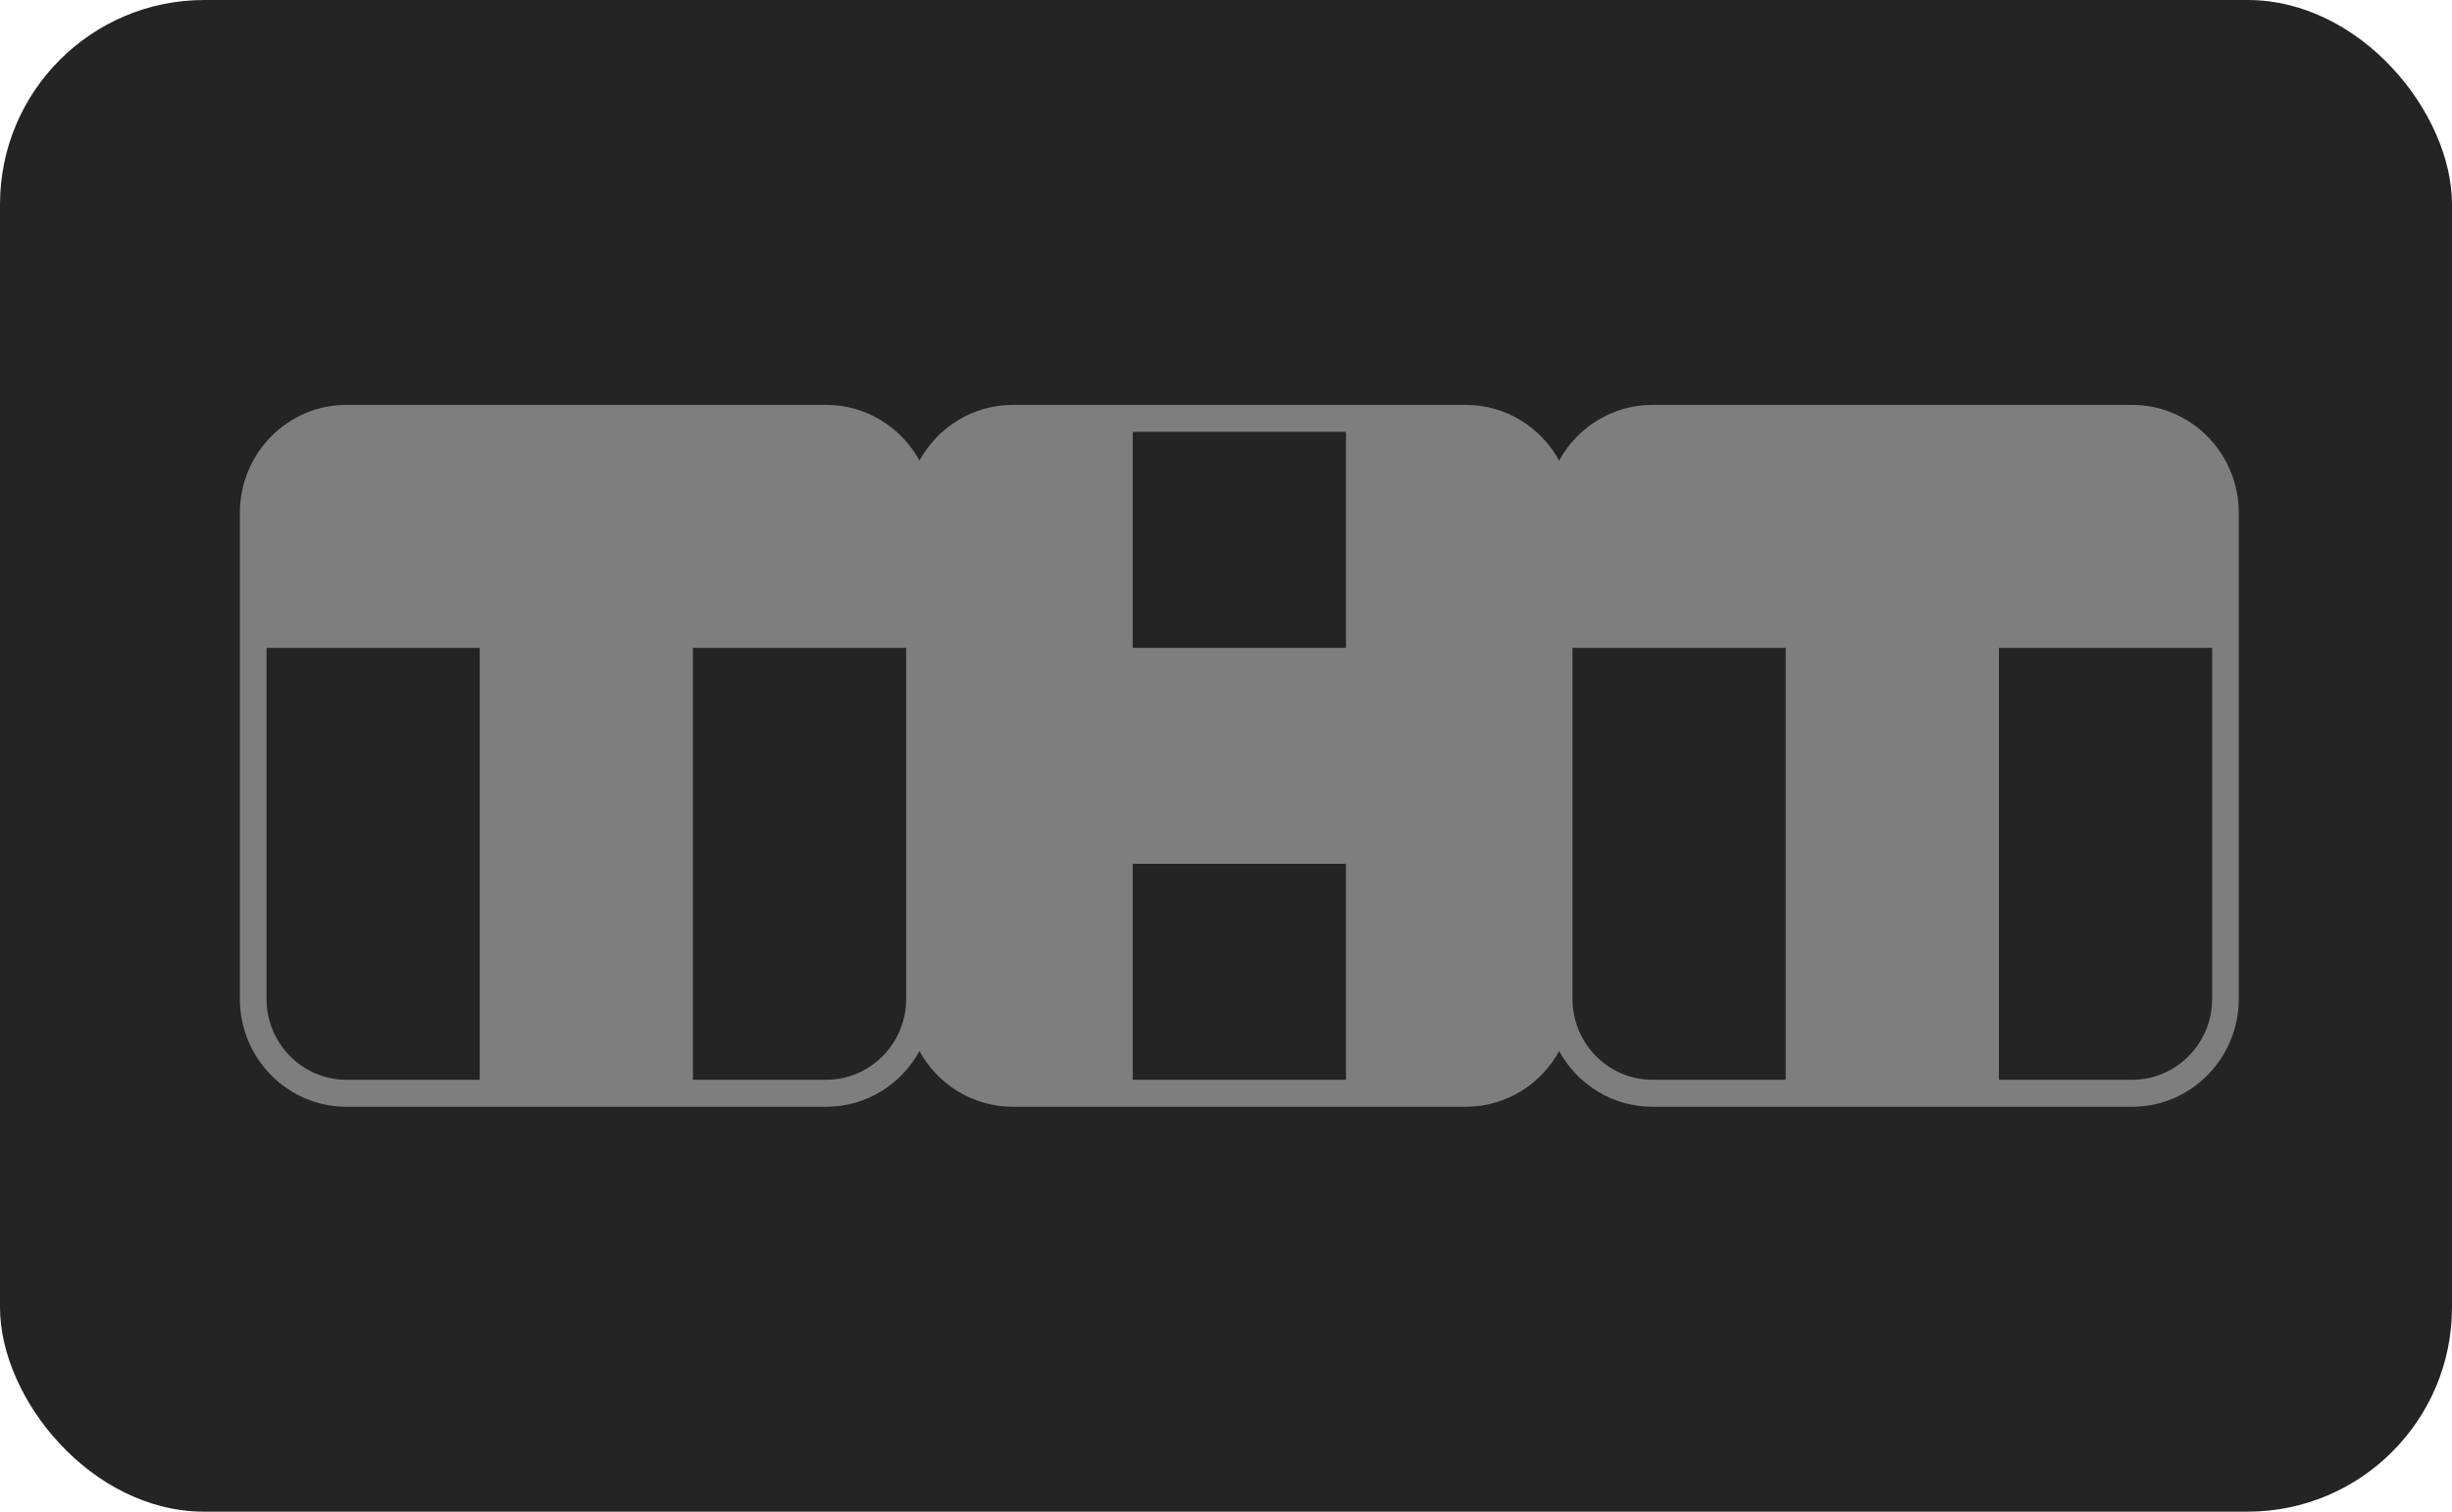
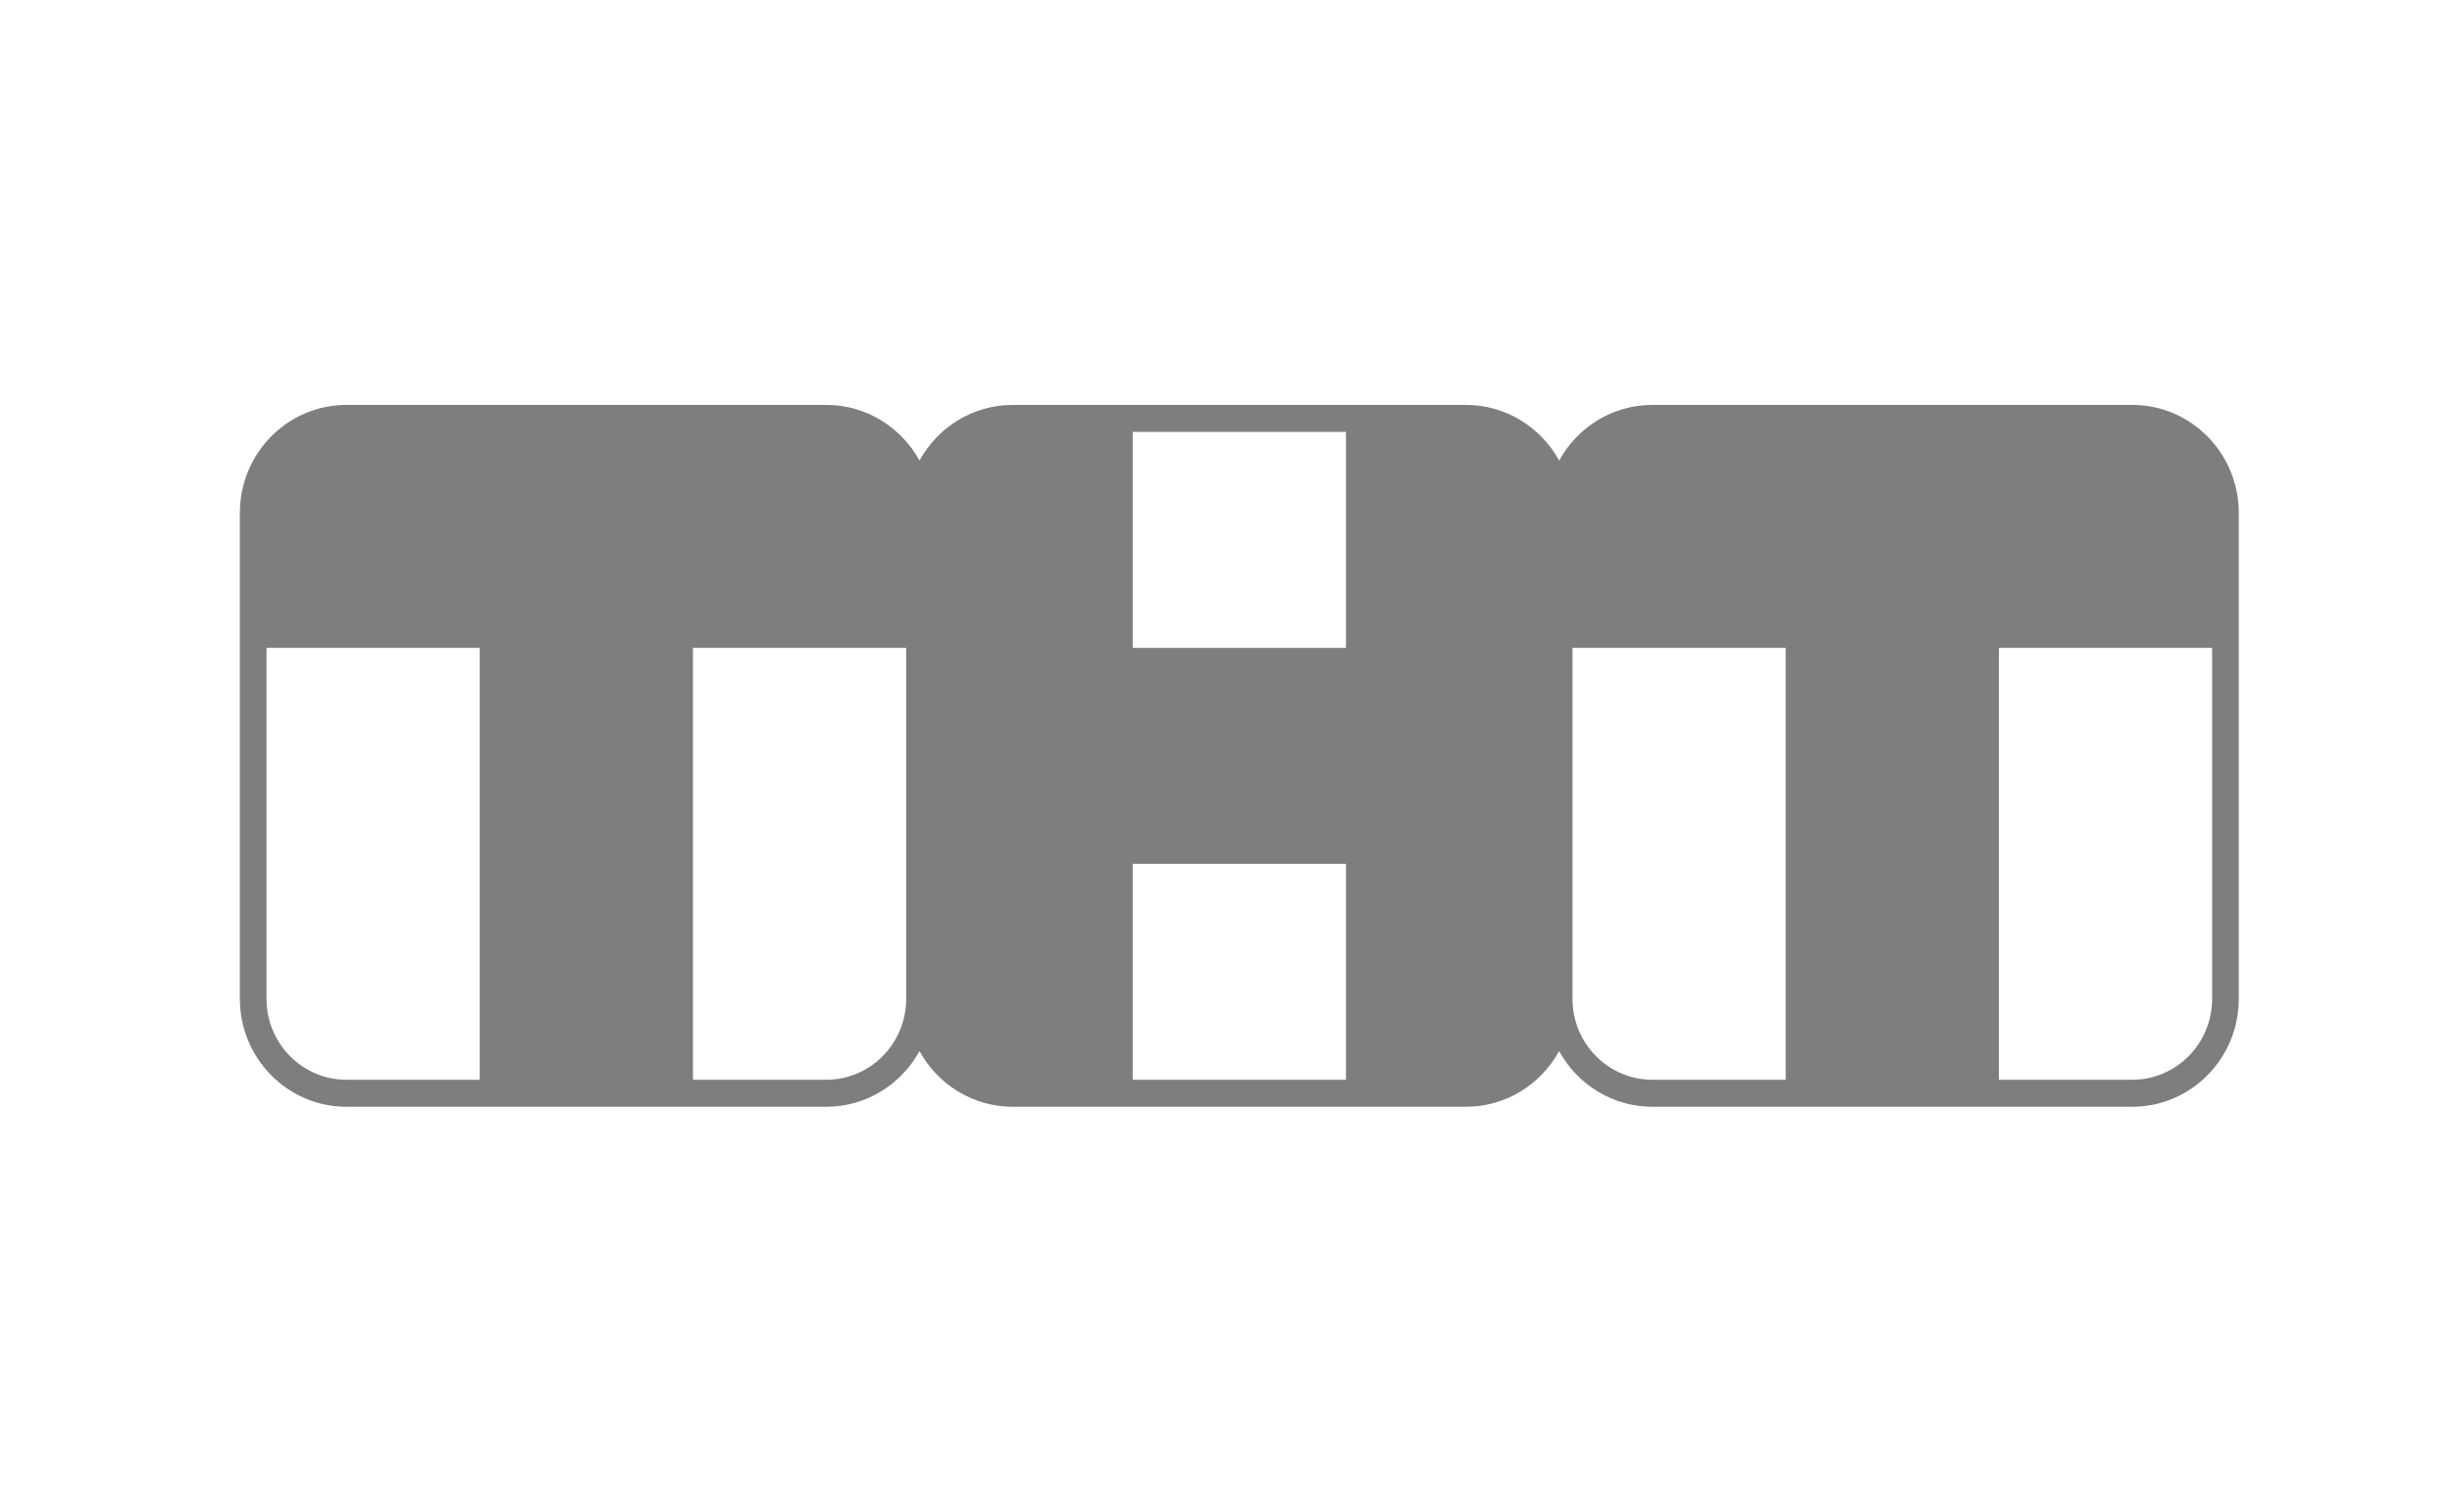
<svg xmlns="http://www.w3.org/2000/svg" width="120" height="74" viewBox="0 0 120 74" fill="none">
-   <rect width="120" height="74" rx="10" fill="#242424" />
  <path fill-rule="evenodd" clip-rule="evenodd" d="M44.348 31.714H33.913V52.857H40.435C42.596 52.857 44.348 51.082 44.348 48.893V31.714ZM23.478 52.857V31.714H13.043V48.893C13.043 51.082 14.795 52.857 16.956 52.857H23.478ZM45 51.454C44.11 53.079 42.399 54.179 40.435 54.179H16.956C14.075 54.179 11.739 51.812 11.739 48.893V25.107C11.739 22.188 14.075 19.821 16.956 19.821H40.435C42.399 19.821 44.11 20.921 45 22.546C45.89 20.921 47.601 19.821 49.565 19.821H71.739C73.704 19.821 75.414 20.921 76.304 22.546C77.194 20.921 78.905 19.821 80.87 19.821H104.348C107.229 19.821 109.565 22.188 109.565 25.107V48.893C109.565 51.812 107.229 54.179 104.348 54.179H80.87C78.905 54.179 77.194 53.079 76.304 51.454C75.414 53.079 73.704 54.179 71.739 54.179H49.565C47.601 54.179 45.89 53.079 45 51.454ZM76.957 48.893V31.714H87.391V52.857H80.87C78.708 52.857 76.957 51.082 76.957 48.893ZM97.826 31.714H108.261V48.893C108.261 51.082 106.509 52.857 104.348 52.857H97.826V31.714ZM65.87 52.857V42.286H55.435V52.857H65.87ZM55.435 21.143H65.87V31.714H55.435V21.143Z" fill="#7E7E7E" />
</svg>